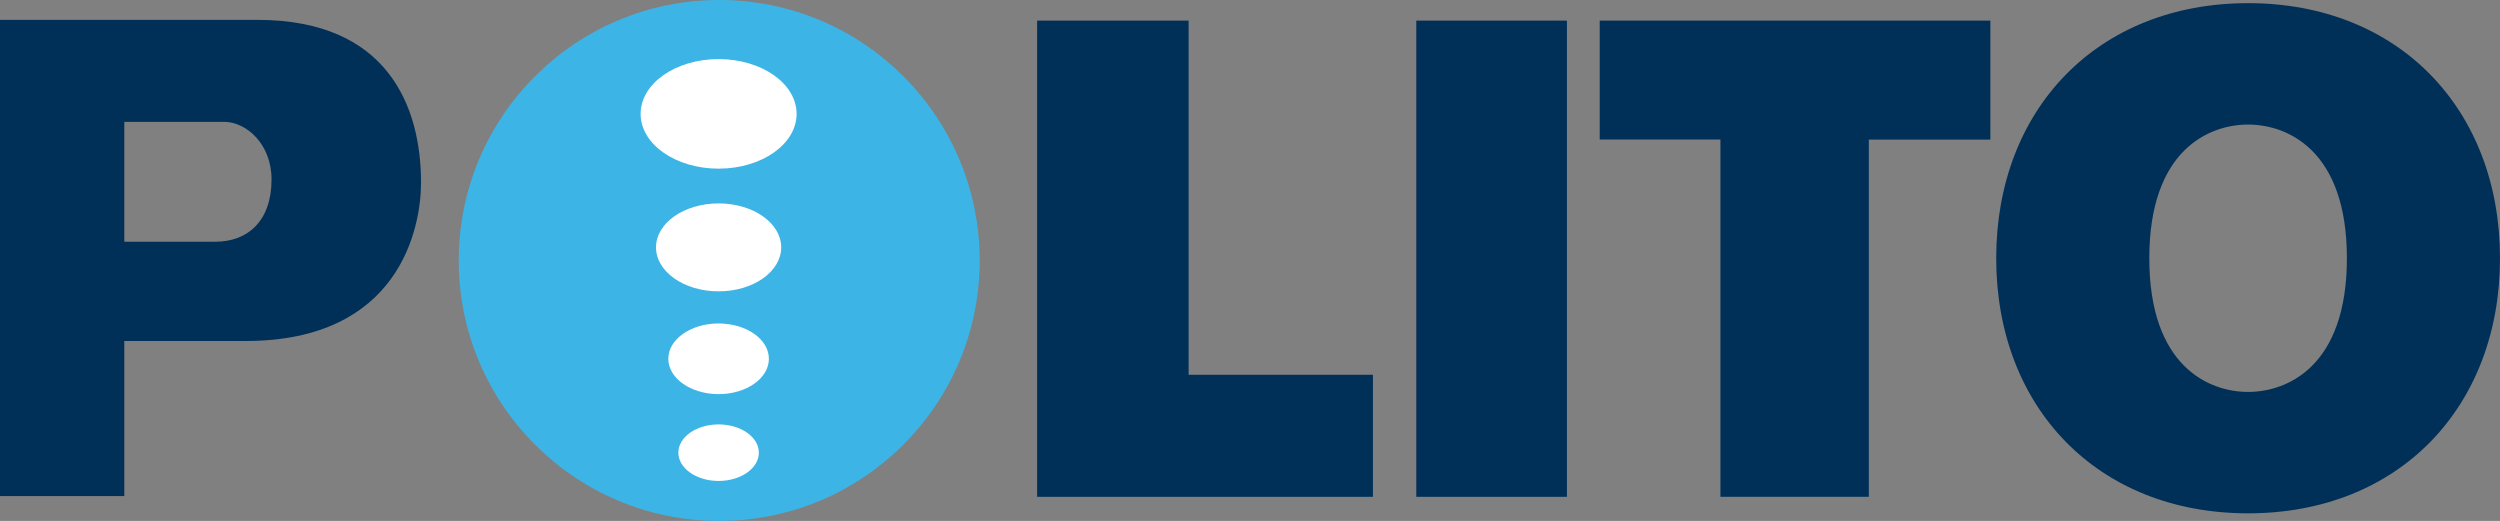
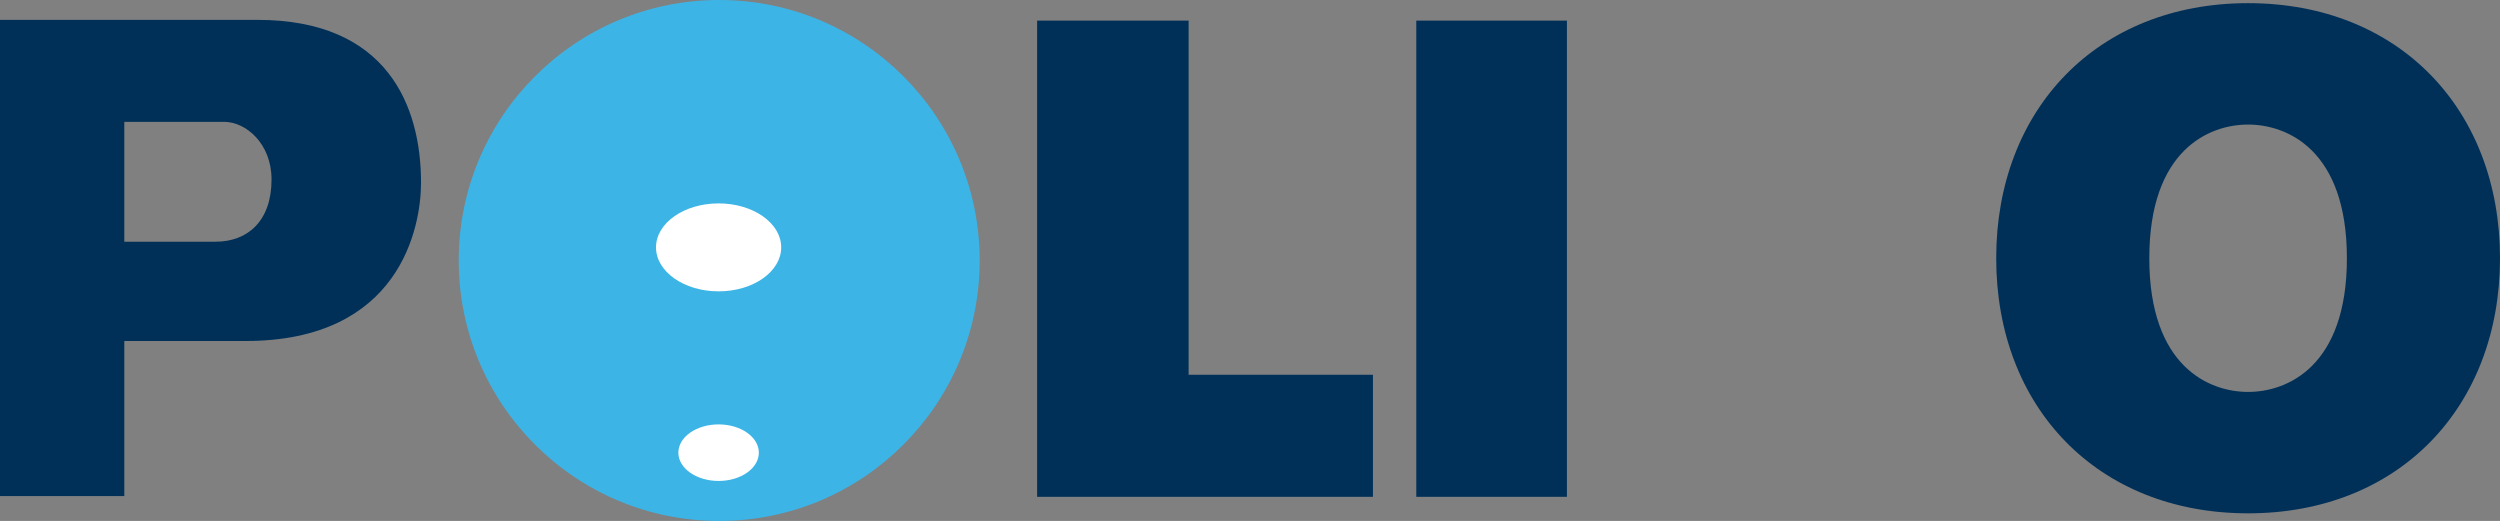
<svg xmlns="http://www.w3.org/2000/svg" id="Layer_2" data-name="Layer 2" viewBox="0 0 839.13 174.86">
  <rect x="0" y="0" width="839.13" height="174.86" fill="#808080" stroke="none" />
  <defs>
    <style>
      .cls-1 {
        fill: #003058;
      }

      .cls-1, .cls-2, .cls-3 {
        stroke-width: 0px;
      }

      .cls-2 {
        fill: #fff;
      }

      .cls-3 {
        fill: #3cb4e6;
      }
    </style>
  </defs>
  <g id="Layer_1-2" data-name="Layer 1">
    <path class="cls-1" d="M0,6.67h86.45c43.65,0,54.87,29.06,54.87,54.62,0,15.08-7.09,53.17-58.9,53.17h-40.7v52.05H0V6.67ZM41.72,81.13h30.63c10.75,0,18.79-6.9,18.79-20.88,0-12.07-8.62-19.35-15.88-19.35h-33.54v40.22Z" />
    <path class="cls-1" d="M348.11,6.92h50.85v118.87h61.87v40.97h-112.72V6.92Z" />
    <path class="cls-1" d="M475.38,6.92h50.56v159.84h-50.56V6.92Z" />
-     <path class="cls-1" d="M577.47,46.84h-40.52V6.92h131.12v39.93h-40.8v119.91h-49.8V46.84Z" />
    <path class="cls-1" d="M754.58,1.06c50.68,0,84.55,35.71,84.55,85.62s-33.87,85.62-84.55,85.62-84.55-35.71-84.55-85.62S703.9,1.06,754.58,1.06ZM754.58,131.55c13.08,0,33.16-8.47,33.16-44.87s-20.09-44.87-33.16-44.87-33.16,8.47-33.16,44.87,20.09,44.87,33.16,44.87Z" />
    <circle class="cls-3" cx="241.4" cy="87.43" r="87.43" />
-     <ellipse class="cls-2" cx="241.2" cy="38.22" rx="26.18" ry="18.39" />
    <ellipse class="cls-2" cx="241.2" cy="83.03" rx="21.01" ry="14.76" />
-     <ellipse class="cls-2" cx="241.2" cy="120.43" rx="16.88" ry="11.86" />
    <ellipse class="cls-2" cx="241.2" cy="151.94" rx="13.51" ry="9.49" />
  </g>
</svg>